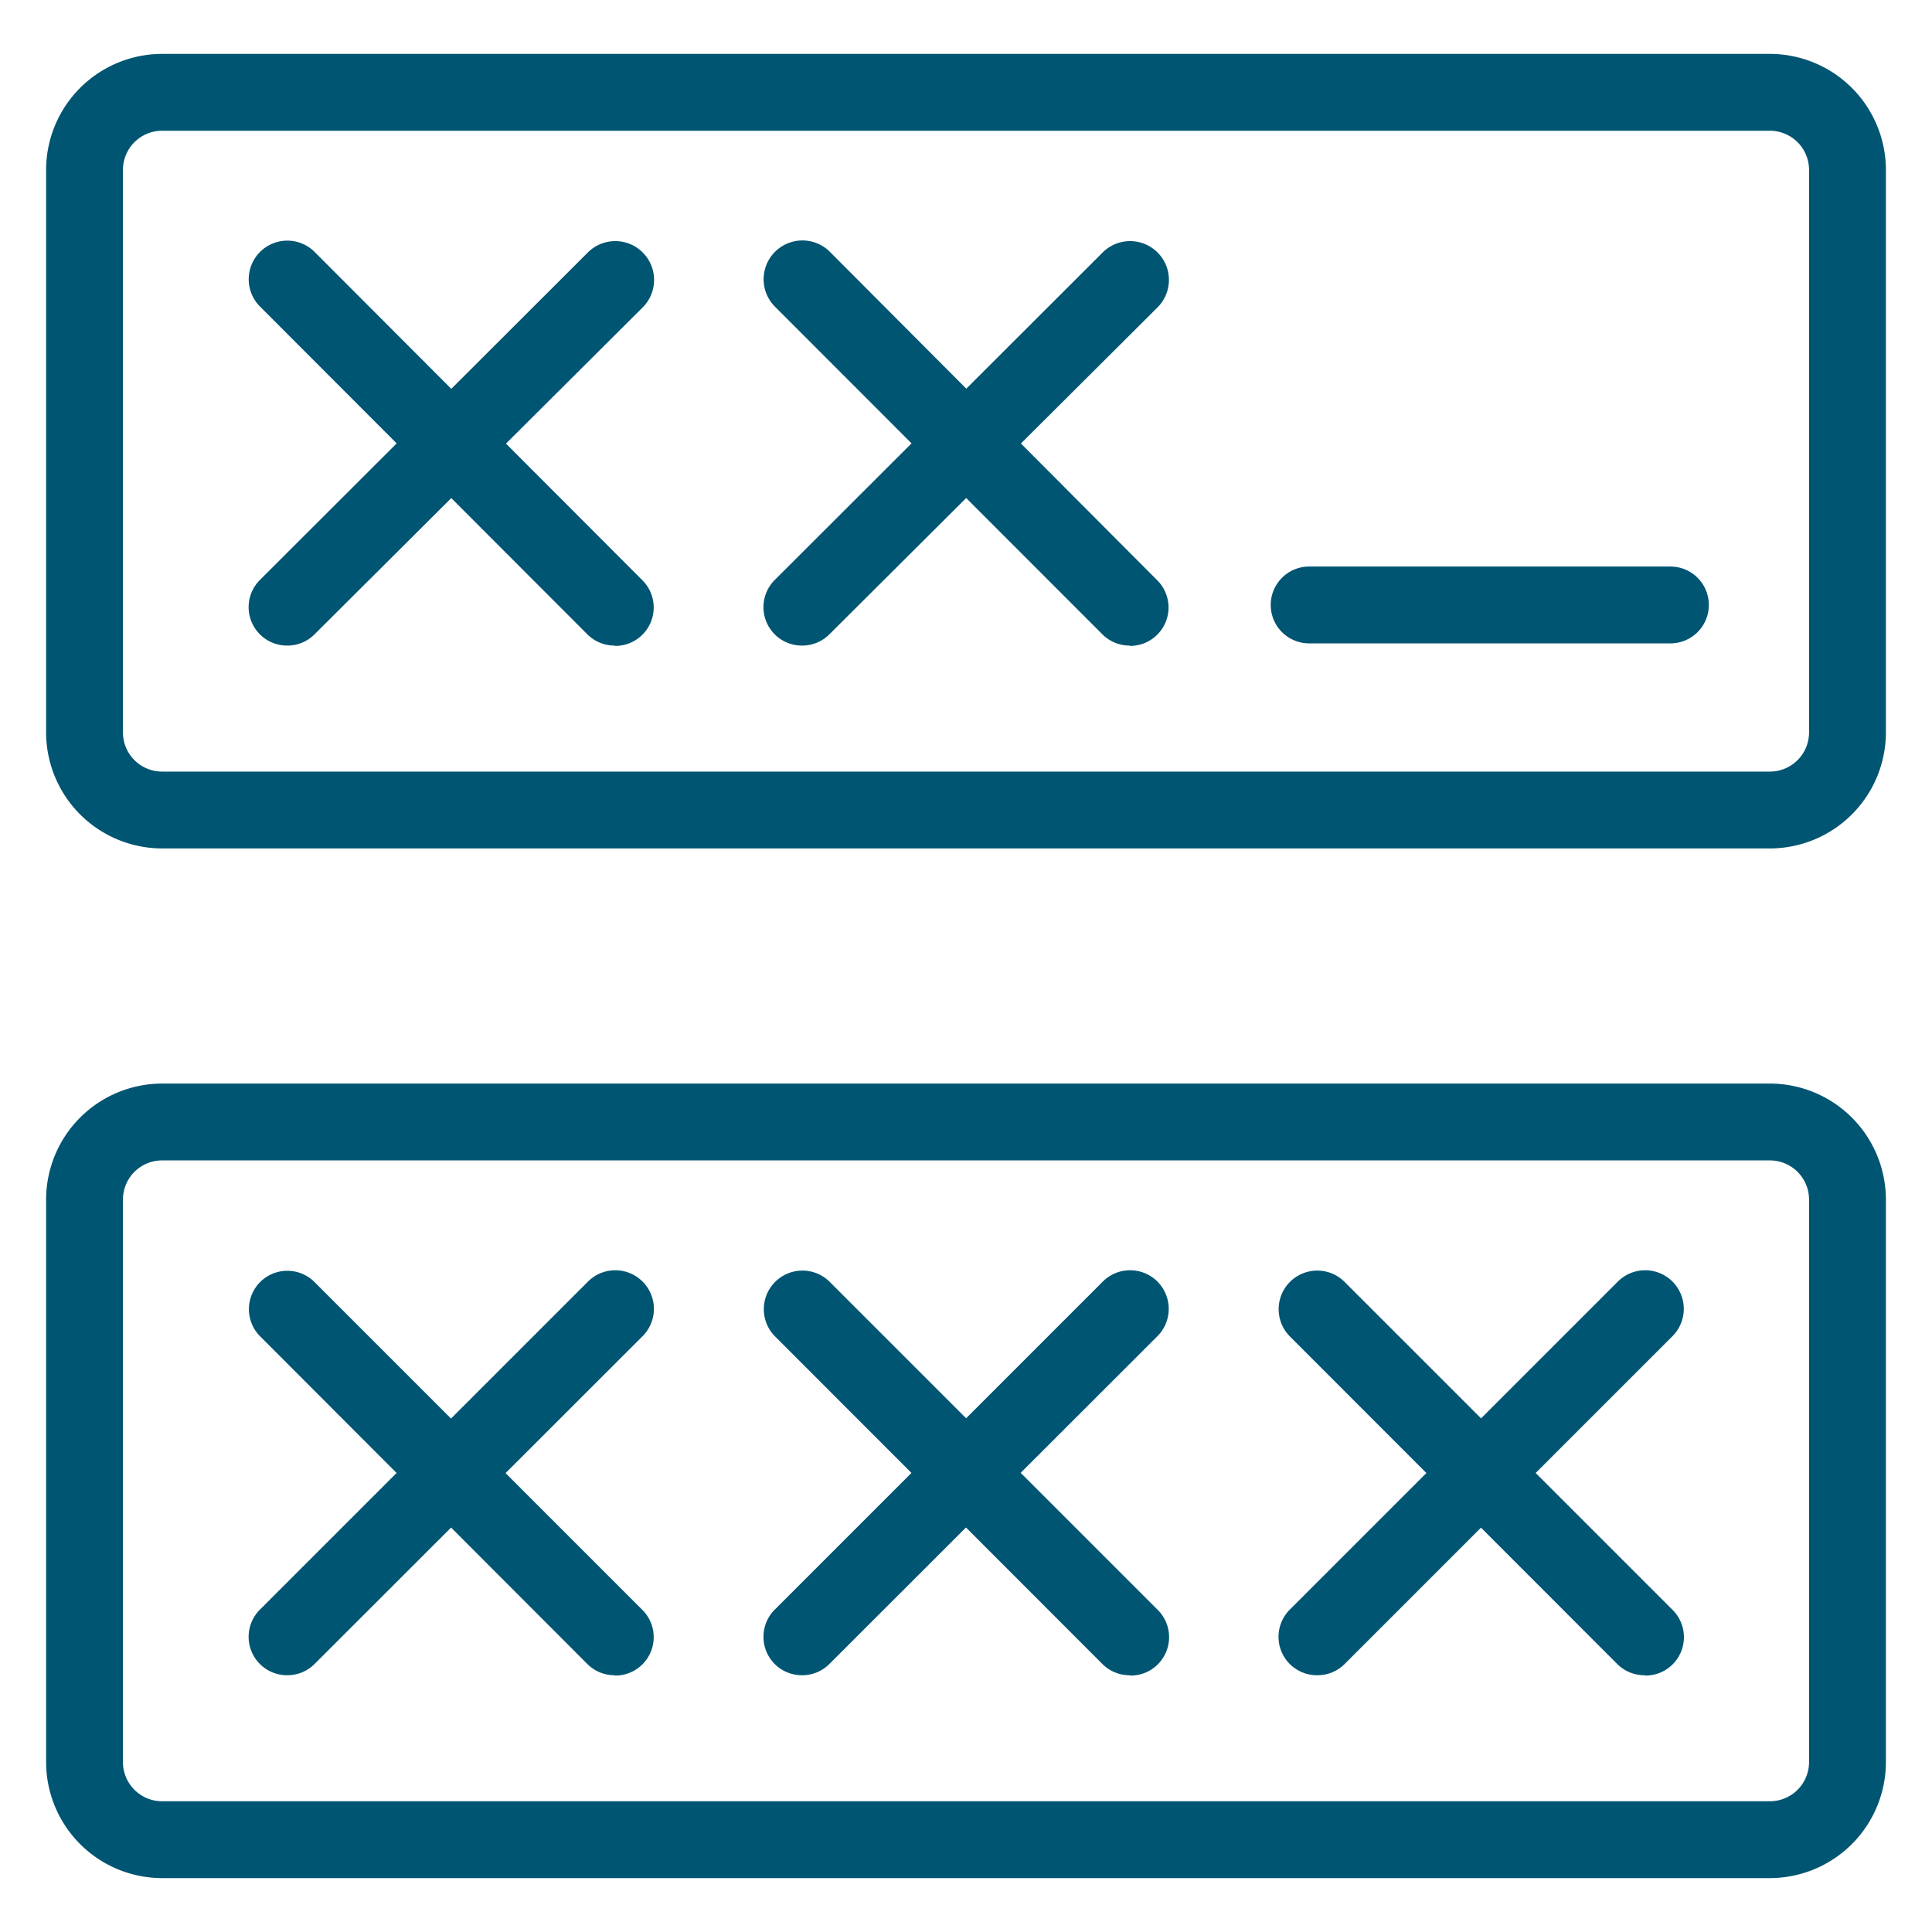
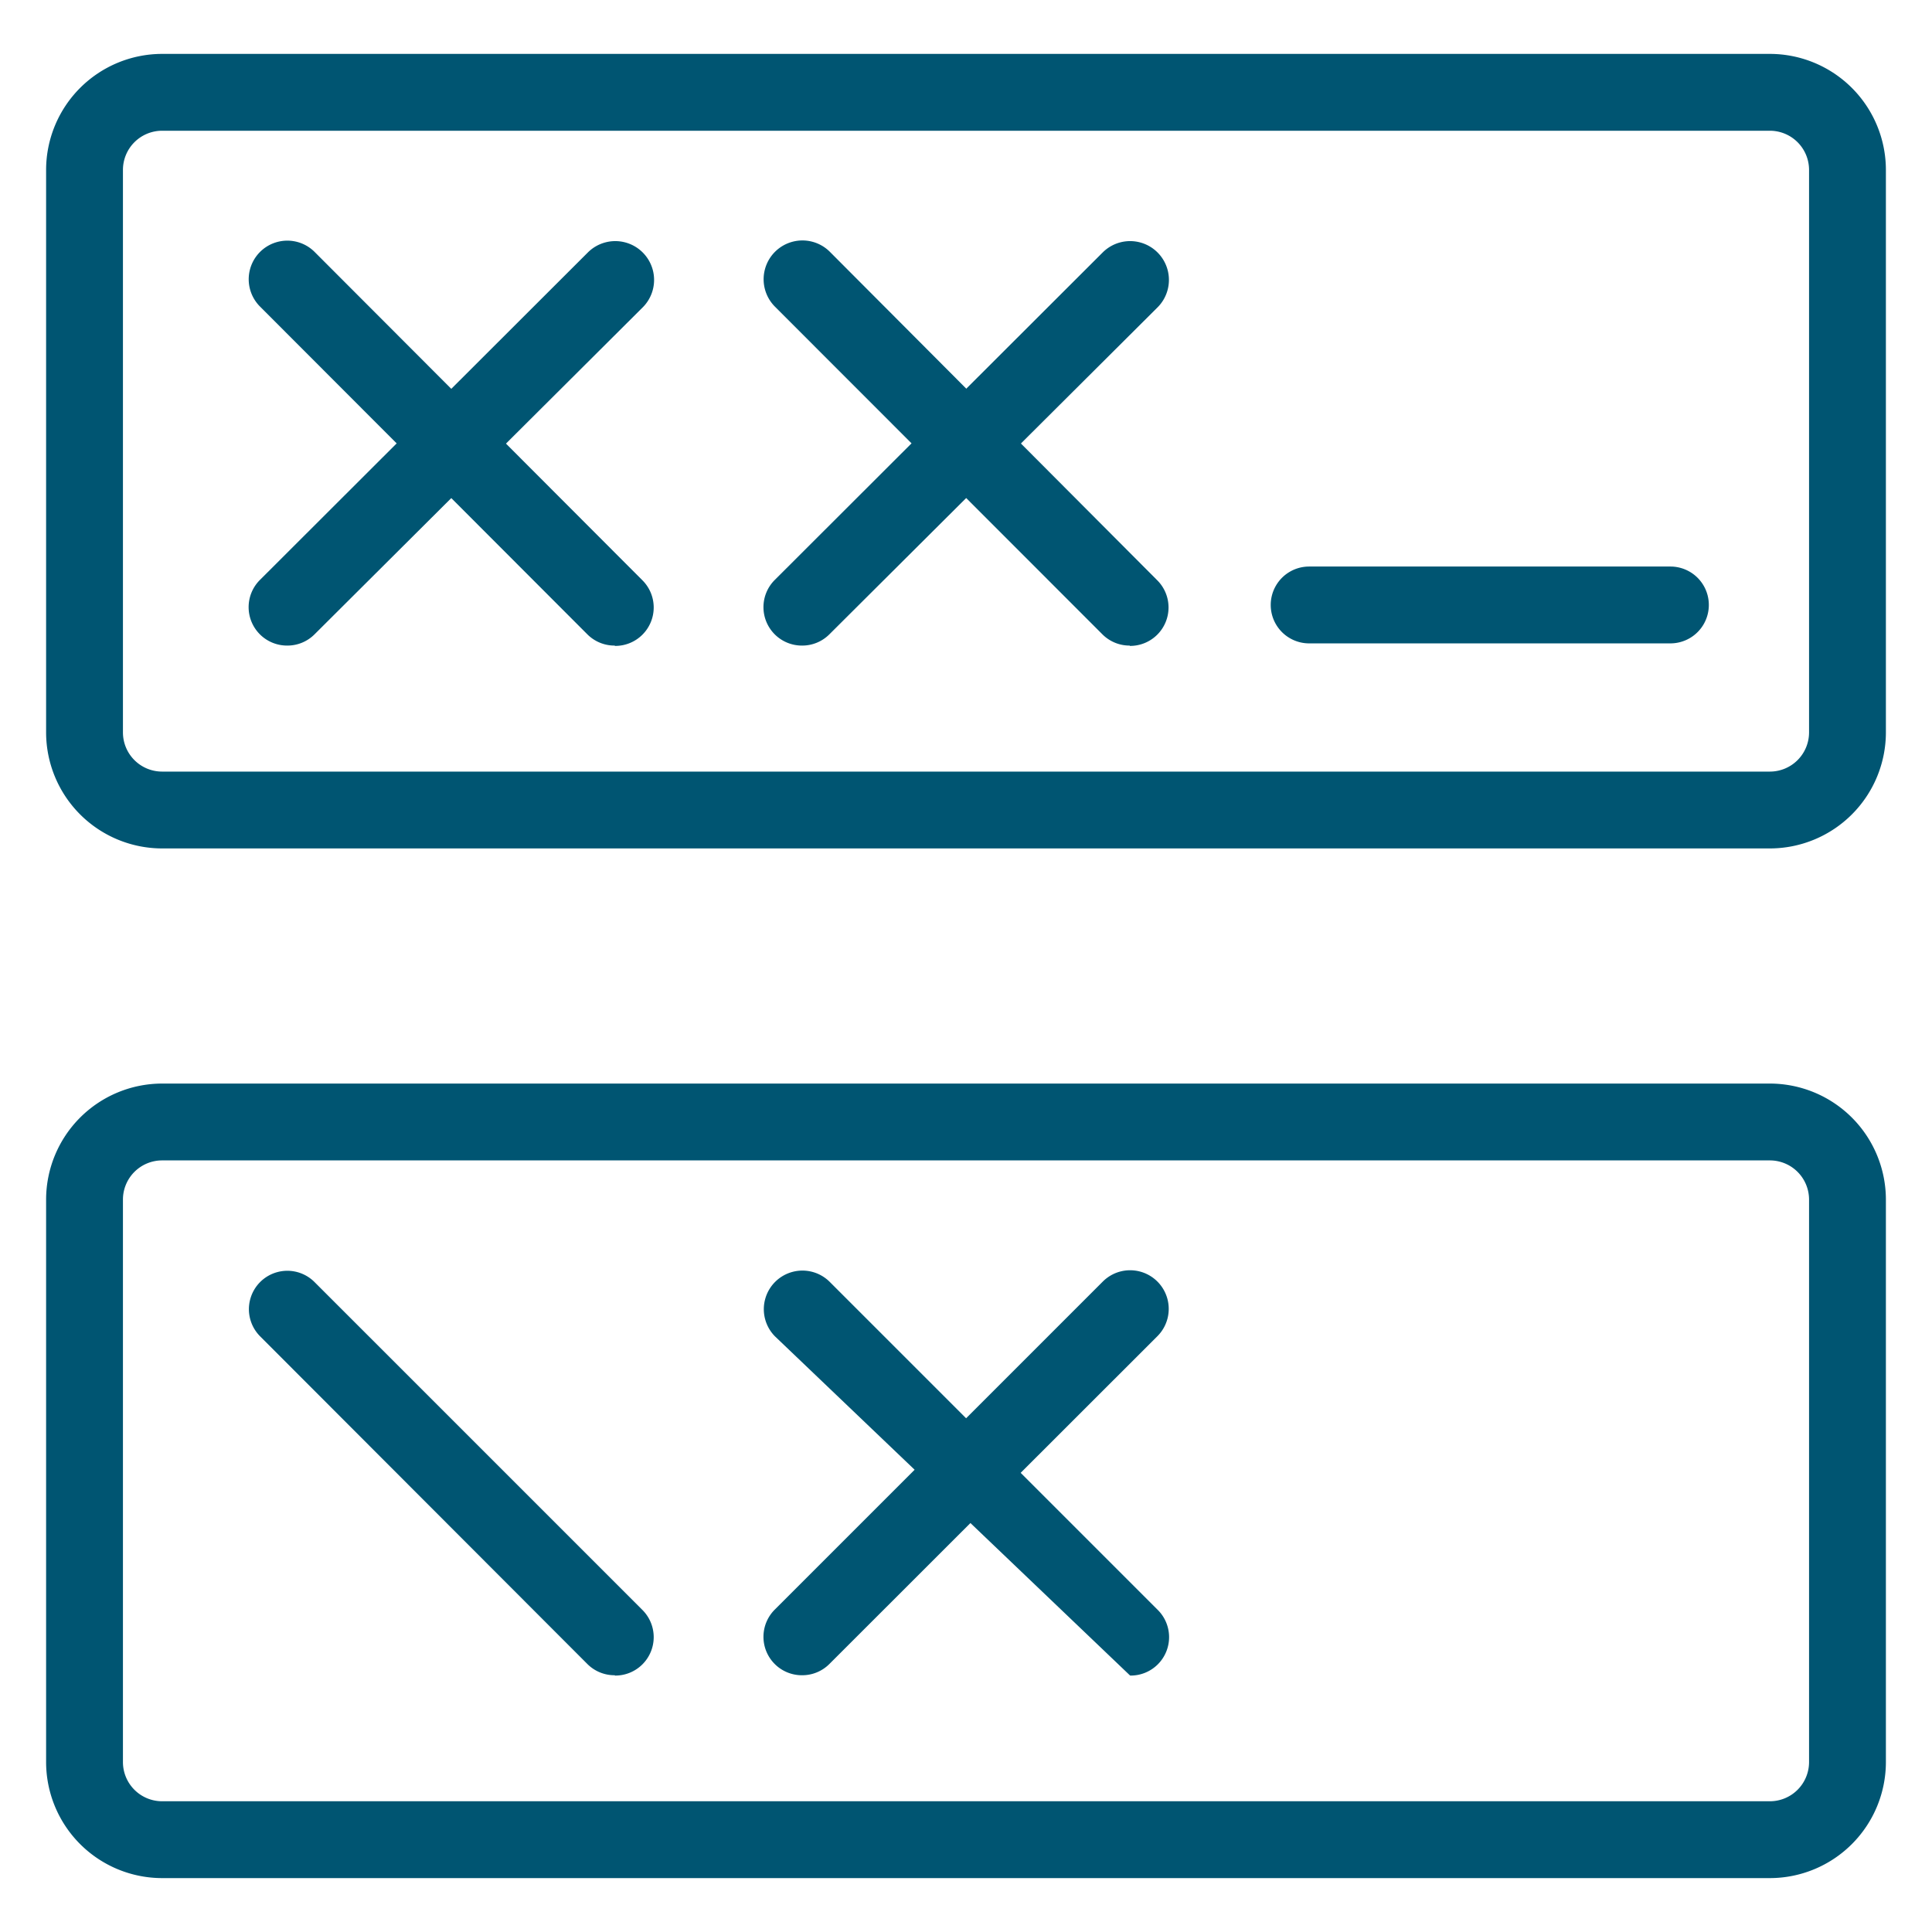
<svg xmlns="http://www.w3.org/2000/svg" viewBox="0 0 176 176">
  <defs>
    <style>.cls-1{fill:#005572;}</style>
  </defs>
  <g id="icon_art" data-name="icon art">
    <g id="_2FA_icon-Copy-2" data-name="2FA_icon-Copy-2">
      <path class="cls-1" d="M161.24,77.29H14.76A10.58,10.58,0,0,1,4.2,66.73V15.47A10.58,10.58,0,0,1,14.76,4.91H161.24A10.58,10.58,0,0,1,171.8,15.47V66.73A10.58,10.58,0,0,1,161.24,77.29ZM14.76,11.91a3.57,3.57,0,0,0-3.56,3.56V66.73a3.57,3.57,0,0,0,3.56,3.56H161.24a3.57,3.57,0,0,0,3.56-3.56V15.47a3.57,3.57,0,0,0-3.56-3.56Z" />
      <path class="cls-1" d="M73.08,58.81a3.5,3.5,0,0,1-2.48-6L100.45,23a3.5,3.5,0,1,1,5,5L75.55,57.79A3.49,3.49,0,0,1,73.08,58.81Z" />
      <path class="cls-1" d="M102.92,58.81a3.49,3.49,0,0,1-2.47-1L70.6,27.94a3.5,3.5,0,1,1,5-5L105.4,52.84a3.5,3.5,0,0,1-2.48,6Z" />
      <path class="cls-1" d="M56,58.81a3.49,3.49,0,0,1-2.47-1L23.7,27.94a3.5,3.5,0,1,1,4.95-5L58.5,52.84a3.5,3.5,0,0,1-2.48,6Z" />
      <path class="cls-1" d="M26.18,58.81a3.5,3.5,0,0,1-2.48-6L53.55,23a3.5,3.5,0,0,1,5,5L28.65,57.79A3.49,3.49,0,0,1,26.18,58.81Z" />
      <path class="cls-1" d="M152.17,58.61H119.26a3.5,3.5,0,0,1,0-7h32.91a3.5,3.5,0,0,1,0,7Z" />
    </g>
    <path class="cls-1" d="M161.24,171.09H14.76A10.58,10.58,0,0,1,4.2,160.53V109.27A10.58,10.58,0,0,1,14.76,98.71H161.24a10.58,10.58,0,0,1,10.56,10.56v51.26A10.58,10.58,0,0,1,161.24,171.09ZM14.76,105.71a3.57,3.57,0,0,0-3.56,3.56v51.26a3.57,3.57,0,0,0,3.56,3.56H161.24a3.57,3.57,0,0,0,3.56-3.56V109.27a3.57,3.57,0,0,0-3.56-3.56Z" />
    <path class="cls-1" d="M73.08,152.61a3.5,3.5,0,0,1-2.48-6l29.85-29.85a3.5,3.5,0,1,1,5,4.95L75.55,151.59A3.49,3.49,0,0,1,73.08,152.61Z" />
-     <path class="cls-1" d="M102.92,152.61a3.49,3.49,0,0,1-2.47-1L70.6,121.74a3.5,3.5,0,1,1,5-4.95l29.85,29.85a3.5,3.5,0,0,1-2.48,6Z" />
+     <path class="cls-1" d="M102.92,152.61L70.6,121.74a3.5,3.5,0,1,1,5-4.95l29.85,29.85a3.5,3.5,0,0,1-2.48,6Z" />
    <path class="cls-1" d="M56,152.61a3.49,3.49,0,0,1-2.47-1L23.7,121.74a3.5,3.5,0,0,1,4.95-4.95L58.5,146.64a3.5,3.5,0,0,1-2.48,6Z" />
-     <path class="cls-1" d="M149.82,152.61a3.49,3.49,0,0,1-2.47-1L117.5,121.74a3.5,3.5,0,1,1,5-4.95l29.85,29.85a3.5,3.5,0,0,1-2.48,6Z" />
-     <path class="cls-1" d="M26.18,152.61a3.5,3.5,0,0,1-2.48-6l29.85-29.85a3.5,3.5,0,1,1,5,4.95L28.65,151.59A3.49,3.49,0,0,1,26.18,152.61Z" />
-     <path class="cls-1" d="M120,152.61a3.5,3.5,0,0,1-2.48-6l29.85-29.85a3.5,3.5,0,0,1,5,4.95l-29.85,29.85A3.49,3.49,0,0,1,120,152.61Z" />
  </g>
</svg>